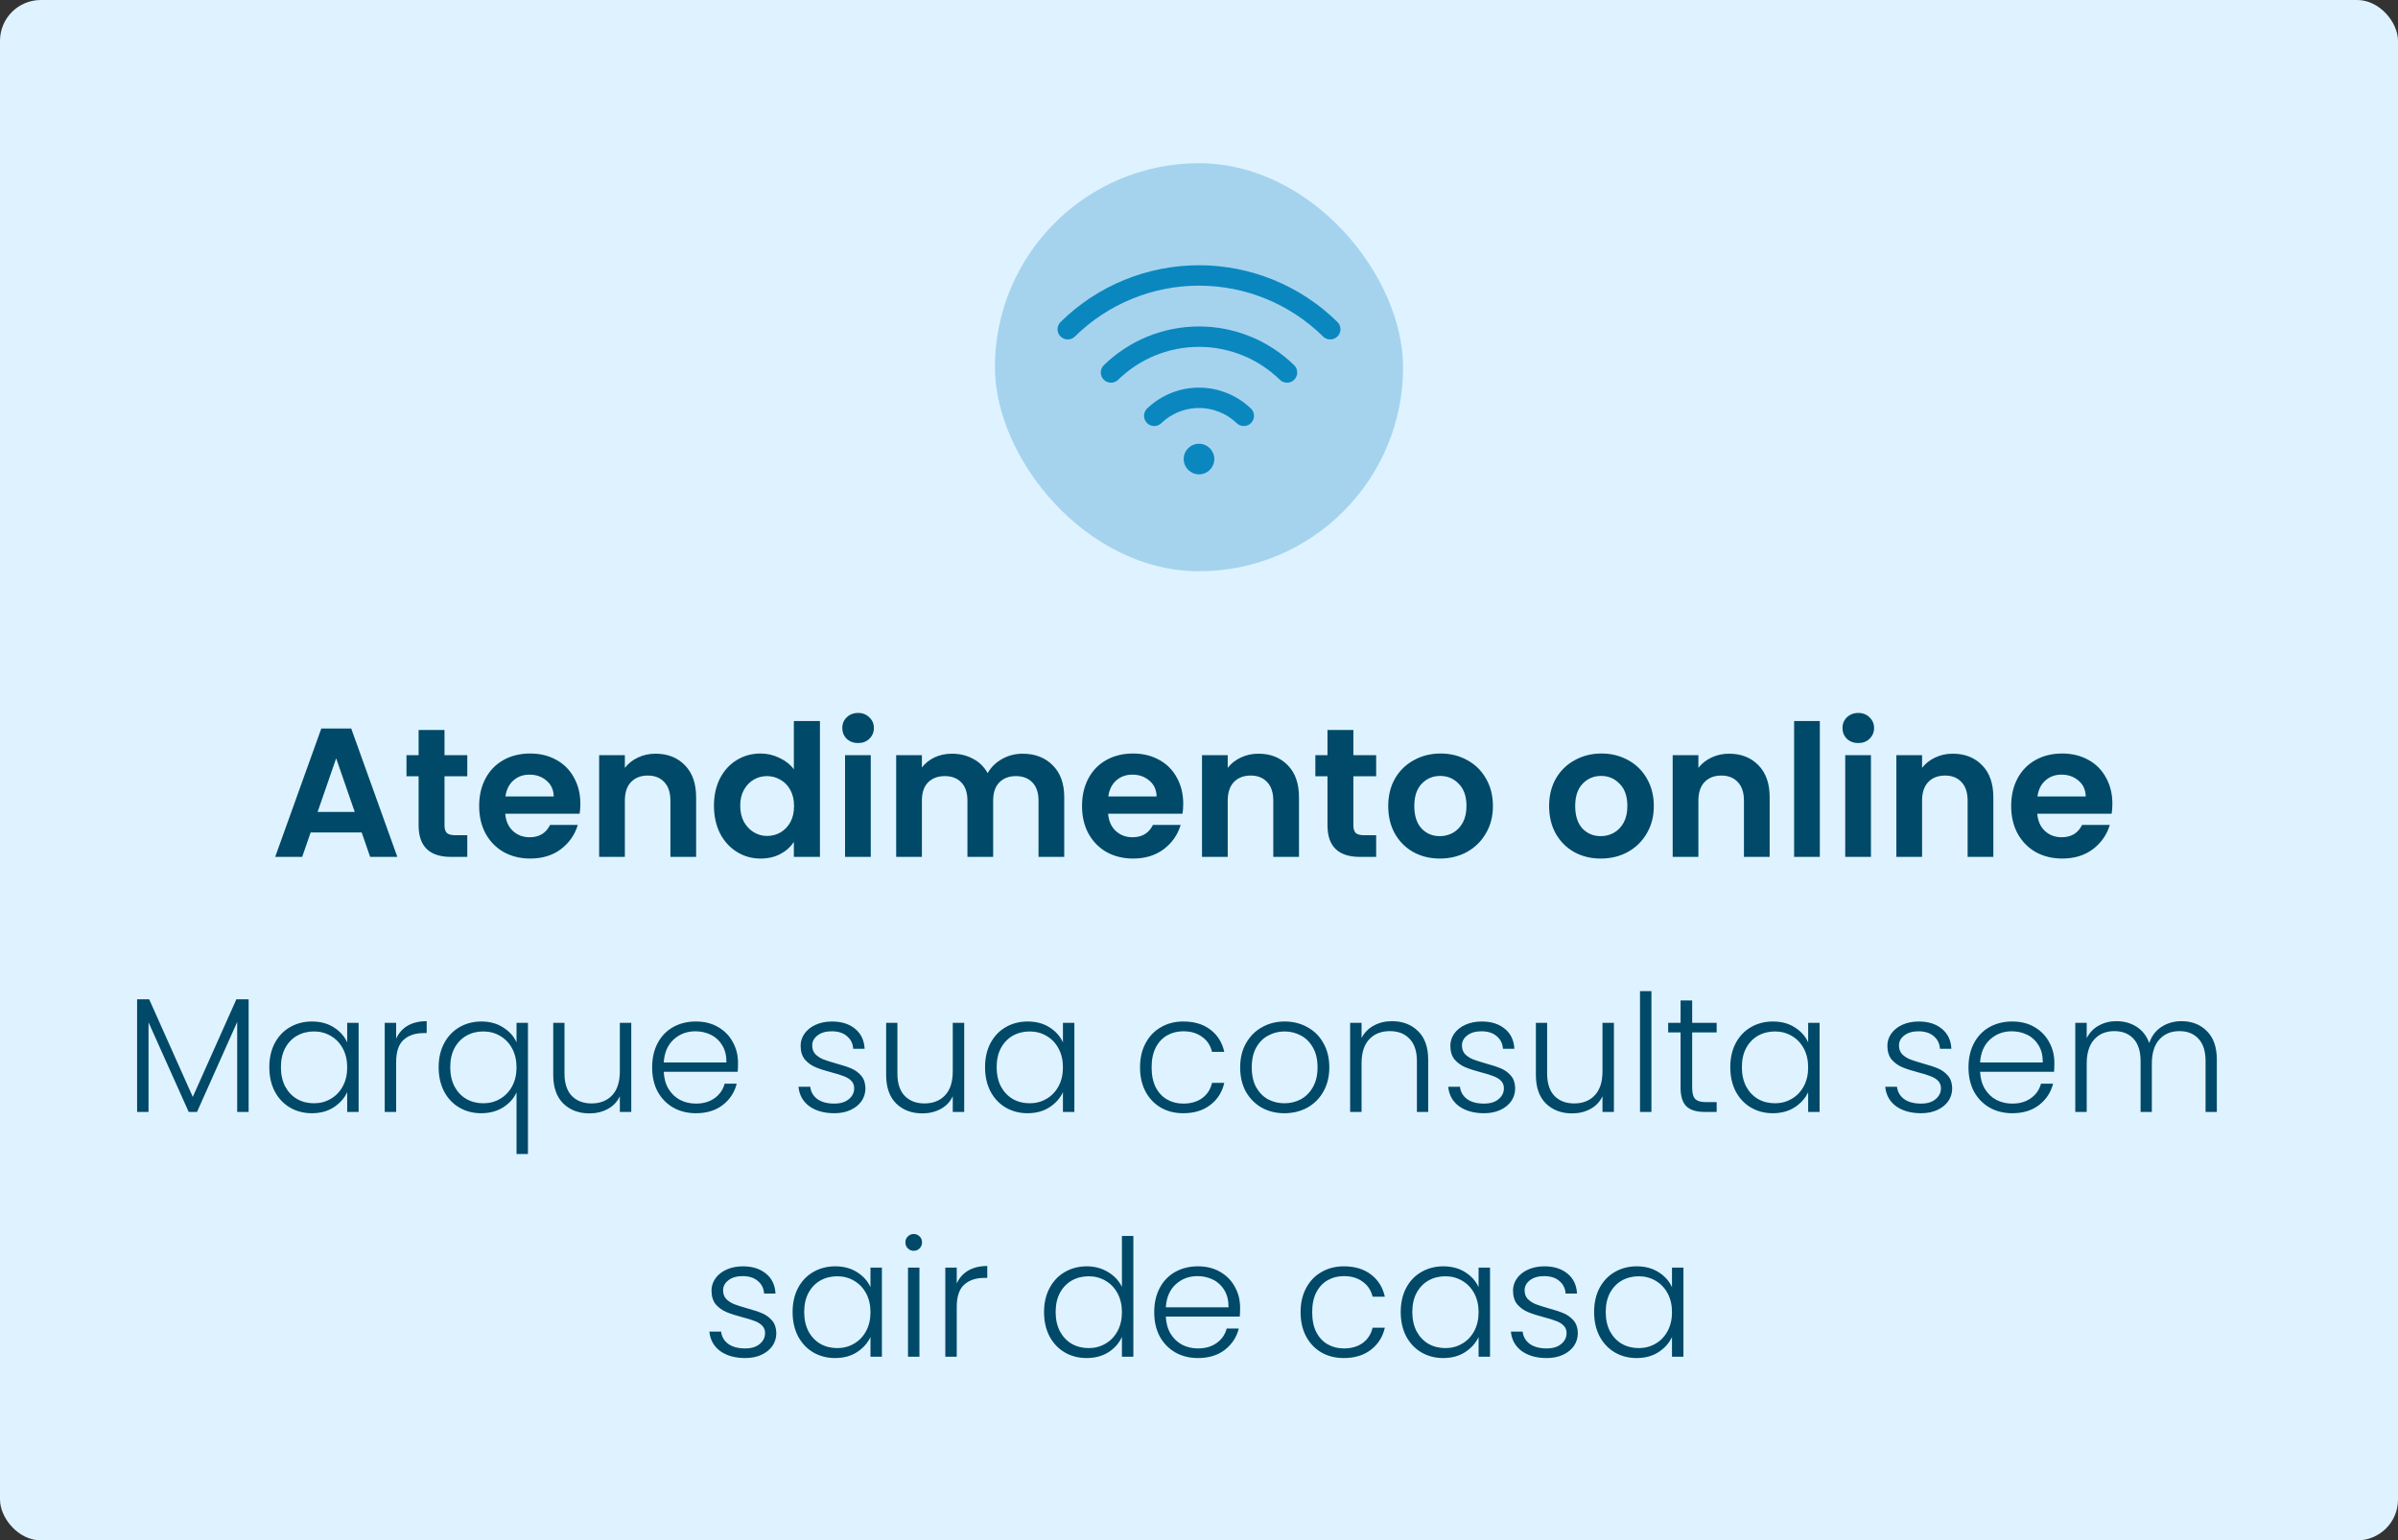
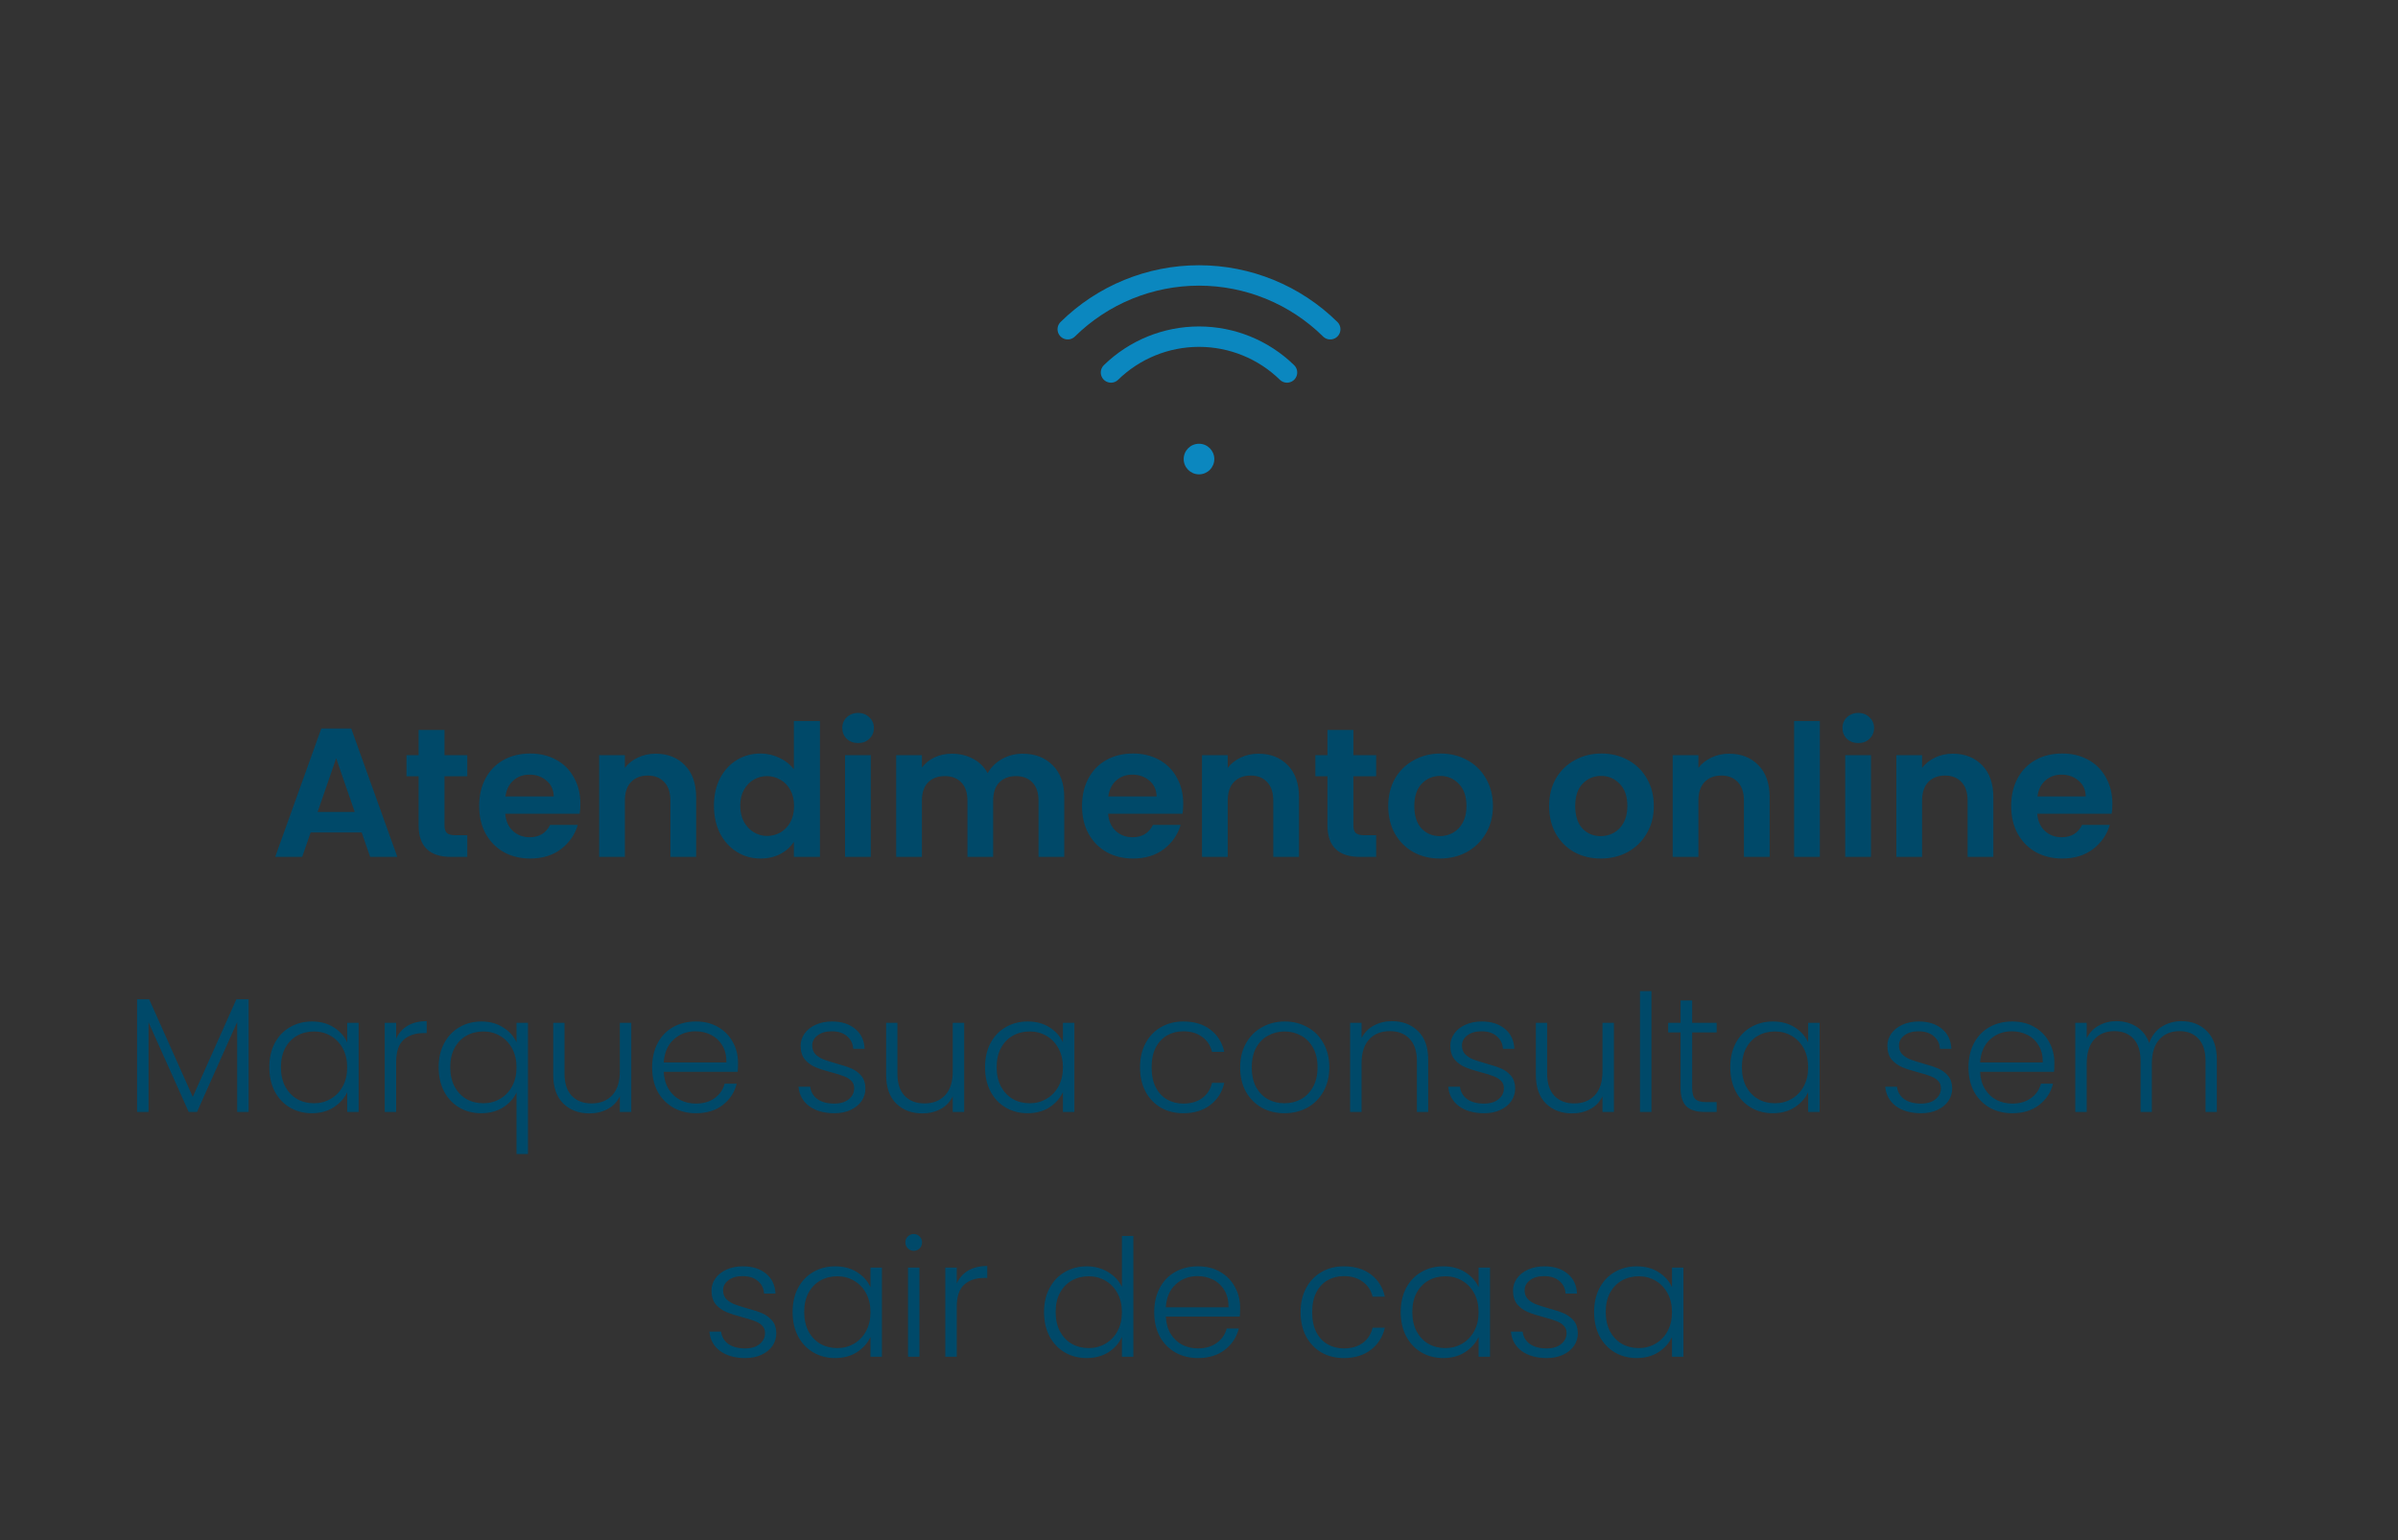
<svg xmlns="http://www.w3.org/2000/svg" width="235" height="151" viewBox="0 0 235 151" fill="none">
  <rect x="0" y="0" width="235" height="151" fill="#333333" stroke="none" />
-   <rect width="235" height="151" rx="4" fill="#DEF3FF" />
-   <rect x="97.5" y="16" width="40" height="40" rx="20" fill="#A5D3EE" />
-   <path d="M113.113 40.763C114.293 39.63 115.865 38.998 117.5 38.998C119.135 38.998 120.707 39.63 121.888 40.763" stroke="#0B87BF" stroke-width="2" stroke-linecap="round" stroke-linejoin="round" />
  <path d="M108.875 36.513C111.182 34.262 114.277 33.002 117.5 33.002C120.723 33.002 123.818 34.262 126.125 36.513" stroke="#0B87BF" stroke-width="2" stroke-linecap="round" stroke-linejoin="round" />
  <path d="M104.637 32.275C108.066 28.896 112.686 27.002 117.5 27.002C122.314 27.002 126.934 28.896 130.362 32.275" stroke="#0B87BF" stroke-width="2" stroke-linecap="round" stroke-linejoin="round" />
  <path d="M117.5 46.5C118.328 46.5 119 45.828 119 45C119 44.172 118.328 43.5 117.5 43.5C116.672 43.5 116 44.172 116 45C116 45.828 116.672 46.5 117.5 46.5Z" fill="#0B87BF" />
  <path d="M35.446 81.606H30.442L29.614 84H26.968L31.486 71.418H34.42L38.938 84H36.274L35.446 81.606ZM34.762 79.59L32.944 74.334L31.126 79.59H34.762ZM43.561 76.098V80.922C43.561 81.258 43.639 81.504 43.795 81.66C43.963 81.804 44.239 81.876 44.623 81.876H45.793V84H44.209C42.085 84 41.023 82.968 41.023 80.904V76.098H39.835V74.028H41.023V71.562H43.561V74.028H45.793V76.098H43.561ZM56.875 78.798C56.875 79.158 56.851 79.482 56.803 79.77H49.513C49.573 80.49 49.825 81.054 50.269 81.462C50.713 81.87 51.259 82.074 51.907 82.074C52.843 82.074 53.509 81.672 53.905 80.868H56.623C56.335 81.828 55.783 82.62 54.967 83.244C54.151 83.856 53.149 84.162 51.961 84.162C51.001 84.162 50.137 83.952 49.369 83.532C48.613 83.1 48.019 82.494 47.587 81.714C47.167 80.934 46.957 80.034 46.957 79.014C46.957 77.982 47.167 77.076 47.587 76.296C48.007 75.516 48.595 74.916 49.351 74.496C50.107 74.076 50.977 73.866 51.961 73.866C52.909 73.866 53.755 74.07 54.499 74.478C55.255 74.886 55.837 75.468 56.245 76.224C56.665 76.968 56.875 77.826 56.875 78.798ZM54.265 78.078C54.253 77.43 54.019 76.914 53.563 76.53C53.107 76.134 52.549 75.936 51.889 75.936C51.265 75.936 50.737 76.128 50.305 76.512C49.885 76.884 49.627 77.406 49.531 78.078H54.265ZM64.241 73.884C65.429 73.884 66.389 74.262 67.121 75.018C67.853 75.762 68.219 76.806 68.219 78.15V84H65.699V78.492C65.699 77.7 65.501 77.094 65.105 76.674C64.709 76.242 64.169 76.026 63.485 76.026C62.789 76.026 62.237 76.242 61.829 76.674C61.433 77.094 61.235 77.7 61.235 78.492V84H58.715V74.028H61.235V75.27C61.571 74.838 61.997 74.502 62.513 74.262C63.041 74.01 63.617 73.884 64.241 73.884ZM69.967 78.978C69.967 77.97 70.165 77.076 70.561 76.296C70.969 75.516 71.521 74.916 72.217 74.496C72.913 74.076 73.687 73.866 74.539 73.866C75.187 73.866 75.805 74.01 76.393 74.298C76.981 74.574 77.449 74.946 77.797 75.414V70.68H80.353V84H77.797V82.524C77.485 83.016 77.047 83.412 76.483 83.712C75.919 84.012 75.265 84.162 74.521 84.162C73.681 84.162 72.913 83.946 72.217 83.514C71.521 83.082 70.969 82.476 70.561 81.696C70.165 80.904 69.967 79.998 69.967 78.978ZM77.815 79.014C77.815 78.402 77.695 77.88 77.455 77.448C77.215 77.004 76.891 76.668 76.483 76.44C76.075 76.2 75.637 76.08 75.169 76.08C74.701 76.08 74.269 76.194 73.873 76.422C73.477 76.65 73.153 76.986 72.901 77.43C72.661 77.862 72.541 78.378 72.541 78.978C72.541 79.578 72.661 80.106 72.901 80.562C73.153 81.006 73.477 81.348 73.873 81.588C74.281 81.828 74.713 81.948 75.169 81.948C75.637 81.948 76.075 81.834 76.483 81.606C76.891 81.366 77.215 81.03 77.455 80.598C77.695 80.154 77.815 79.626 77.815 79.014ZM84.092 72.84C83.648 72.84 83.276 72.702 82.976 72.426C82.688 72.138 82.544 71.784 82.544 71.364C82.544 70.944 82.688 70.596 82.976 70.32C83.276 70.032 83.648 69.888 84.092 69.888C84.536 69.888 84.902 70.032 85.19 70.32C85.49 70.596 85.64 70.944 85.64 71.364C85.64 71.784 85.49 72.138 85.19 72.426C84.902 72.702 84.536 72.84 84.092 72.84ZM85.334 74.028V84H82.814V74.028H85.334ZM100.208 73.884C101.432 73.884 102.416 74.262 103.16 75.018C103.916 75.762 104.294 76.806 104.294 78.15V84H101.774V78.492C101.774 77.712 101.576 77.118 101.18 76.71C100.784 76.29 100.244 76.08 99.56 76.08C98.876 76.08 98.33 76.29 97.922 76.71C97.526 77.118 97.328 77.712 97.328 78.492V84H94.808V78.492C94.808 77.712 94.61 77.118 94.214 76.71C93.818 76.29 93.278 76.08 92.594 76.08C91.898 76.08 91.346 76.29 90.938 76.71C90.542 77.118 90.344 77.712 90.344 78.492V84H87.824V74.028H90.344V75.234C90.668 74.814 91.082 74.484 91.586 74.244C92.102 74.004 92.666 73.884 93.278 73.884C94.058 73.884 94.754 74.052 95.366 74.388C95.978 74.712 96.452 75.18 96.788 75.792C97.112 75.216 97.58 74.754 98.192 74.406C98.816 74.058 99.488 73.884 100.208 73.884ZM115.955 78.798C115.955 79.158 115.931 79.482 115.883 79.77H108.593C108.653 80.49 108.905 81.054 109.349 81.462C109.793 81.87 110.339 82.074 110.987 82.074C111.923 82.074 112.589 81.672 112.985 80.868H115.703C115.415 81.828 114.863 82.62 114.047 83.244C113.231 83.856 112.229 84.162 111.041 84.162C110.081 84.162 109.217 83.952 108.449 83.532C107.693 83.1 107.099 82.494 106.667 81.714C106.247 80.934 106.037 80.034 106.037 79.014C106.037 77.982 106.247 77.076 106.667 76.296C107.087 75.516 107.675 74.916 108.431 74.496C109.187 74.076 110.057 73.866 111.041 73.866C111.989 73.866 112.835 74.07 113.579 74.478C114.335 74.886 114.917 75.468 115.325 76.224C115.745 76.968 115.955 77.826 115.955 78.798ZM113.345 78.078C113.333 77.43 113.099 76.914 112.643 76.53C112.187 76.134 111.629 75.936 110.969 75.936C110.345 75.936 109.817 76.128 109.385 76.512C108.965 76.884 108.707 77.406 108.611 78.078H113.345ZM123.321 73.884C124.509 73.884 125.469 74.262 126.201 75.018C126.933 75.762 127.299 76.806 127.299 78.15V84H124.779V78.492C124.779 77.7 124.581 77.094 124.185 76.674C123.789 76.242 123.249 76.026 122.565 76.026C121.869 76.026 121.317 76.242 120.909 76.674C120.513 77.094 120.315 77.7 120.315 78.492V84H117.795V74.028H120.315V75.27C120.651 74.838 121.077 74.502 121.593 74.262C122.121 74.01 122.697 73.884 123.321 73.884ZM132.629 76.098V80.922C132.629 81.258 132.707 81.504 132.863 81.66C133.031 81.804 133.307 81.876 133.691 81.876H134.861V84H133.277C131.153 84 130.091 82.968 130.091 80.904V76.098H128.903V74.028H130.091V71.562H132.629V74.028H134.861V76.098H132.629ZM141.102 84.162C140.142 84.162 139.278 83.952 138.51 83.532C137.742 83.1 137.136 82.494 136.692 81.714C136.26 80.934 136.044 80.034 136.044 79.014C136.044 77.994 136.266 77.094 136.71 76.314C137.166 75.534 137.784 74.934 138.564 74.514C139.344 74.082 140.214 73.866 141.174 73.866C142.134 73.866 143.004 74.082 143.784 74.514C144.564 74.934 145.176 75.534 145.62 76.314C146.076 77.094 146.304 77.994 146.304 79.014C146.304 80.034 146.07 80.934 145.602 81.714C145.146 82.494 144.522 83.1 143.73 83.532C142.95 83.952 142.074 84.162 141.102 84.162ZM141.102 81.966C141.558 81.966 141.984 81.858 142.38 81.642C142.788 81.414 143.112 81.078 143.352 80.634C143.592 80.19 143.712 79.65 143.712 79.014C143.712 78.066 143.46 77.34 142.956 76.836C142.464 76.32 141.858 76.062 141.138 76.062C140.418 76.062 139.812 76.32 139.32 76.836C138.84 77.34 138.6 78.066 138.6 79.014C138.6 79.962 138.834 80.694 139.302 81.21C139.782 81.714 140.382 81.966 141.102 81.966ZM156.869 84.162C155.909 84.162 155.045 83.952 154.277 83.532C153.509 83.1 152.903 82.494 152.459 81.714C152.027 80.934 151.811 80.034 151.811 79.014C151.811 77.994 152.033 77.094 152.477 76.314C152.933 75.534 153.551 74.934 154.331 74.514C155.111 74.082 155.981 73.866 156.941 73.866C157.901 73.866 158.771 74.082 159.551 74.514C160.331 74.934 160.943 75.534 161.387 76.314C161.843 77.094 162.071 77.994 162.071 79.014C162.071 80.034 161.837 80.934 161.369 81.714C160.913 82.494 160.289 83.1 159.497 83.532C158.717 83.952 157.841 84.162 156.869 84.162ZM156.869 81.966C157.325 81.966 157.751 81.858 158.147 81.642C158.555 81.414 158.879 81.078 159.119 80.634C159.359 80.19 159.479 79.65 159.479 79.014C159.479 78.066 159.227 77.34 158.723 76.836C158.231 76.32 157.625 76.062 156.905 76.062C156.185 76.062 155.579 76.32 155.087 76.836C154.607 77.34 154.367 78.066 154.367 79.014C154.367 79.962 154.601 80.694 155.069 81.21C155.549 81.714 156.149 81.966 156.869 81.966ZM169.446 73.884C170.634 73.884 171.594 74.262 172.326 75.018C173.058 75.762 173.424 76.806 173.424 78.15V84H170.904V78.492C170.904 77.7 170.706 77.094 170.31 76.674C169.914 76.242 169.374 76.026 168.69 76.026C167.994 76.026 167.442 76.242 167.034 76.674C166.638 77.094 166.44 77.7 166.44 78.492V84H163.92V74.028H166.44V75.27C166.776 74.838 167.202 74.502 167.718 74.262C168.246 74.01 168.822 73.884 169.446 73.884ZM178.34 70.68V84H175.82V70.68H178.34ZM182.108 72.84C181.664 72.84 181.292 72.702 180.992 72.426C180.704 72.138 180.56 71.784 180.56 71.364C180.56 70.944 180.704 70.596 180.992 70.32C181.292 70.032 181.664 69.888 182.108 69.888C182.552 69.888 182.918 70.032 183.206 70.32C183.506 70.596 183.656 70.944 183.656 71.364C183.656 71.784 183.506 72.138 183.206 72.426C182.918 72.702 182.552 72.84 182.108 72.84ZM183.35 74.028V84H180.83V74.028H183.35ZM191.366 73.884C192.554 73.884 193.514 74.262 194.246 75.018C194.978 75.762 195.344 76.806 195.344 78.15V84H192.824V78.492C192.824 77.7 192.626 77.094 192.23 76.674C191.834 76.242 191.294 76.026 190.61 76.026C189.914 76.026 189.362 76.242 188.954 76.674C188.558 77.094 188.36 77.7 188.36 78.492V84H185.84V74.028H188.36V75.27C188.696 74.838 189.122 74.502 189.638 74.262C190.166 74.01 190.742 73.884 191.366 73.884ZM207.01 78.798C207.01 79.158 206.986 79.482 206.938 79.77H199.648C199.708 80.49 199.96 81.054 200.404 81.462C200.848 81.87 201.394 82.074 202.042 82.074C202.978 82.074 203.644 81.672 204.04 80.868H206.758C206.47 81.828 205.918 82.62 205.102 83.244C204.286 83.856 203.284 84.162 202.096 84.162C201.136 84.162 200.272 83.952 199.504 83.532C198.748 83.1 198.154 82.494 197.722 81.714C197.302 80.934 197.092 80.034 197.092 79.014C197.092 77.982 197.302 77.076 197.722 76.296C198.142 75.516 198.73 74.916 199.486 74.496C200.242 74.076 201.112 73.866 202.096 73.866C203.044 73.866 203.89 74.07 204.634 74.478C205.39 74.886 205.972 75.468 206.38 76.224C206.8 76.968 207.01 77.826 207.01 78.798ZM204.4 78.078C204.388 77.43 204.154 76.914 203.698 76.53C203.242 76.134 202.684 75.936 202.024 75.936C201.4 75.936 200.872 76.128 200.44 76.512C200.02 76.884 199.762 77.406 199.666 78.078H204.4Z" fill="#004969" />
  <path d="M24.364 97.96V109H23.244V100.184L19.308 109H18.492L14.556 100.216V109H13.436V97.96H14.62L18.892 107.528L23.164 97.96H24.364ZM26.393 104.616C26.393 103.72 26.569 102.936 26.921 102.264C27.284 101.581 27.78 101.059 28.409 100.696C29.049 100.323 29.769 100.136 30.569 100.136C31.401 100.136 32.116 100.328 32.713 100.712C33.321 101.096 33.758 101.587 34.025 102.184V100.264H35.145V109H34.025V107.064C33.748 107.661 33.305 108.157 32.697 108.552C32.1 108.936 31.385 109.128 30.553 109.128C29.764 109.128 29.049 108.941 28.409 108.568C27.78 108.195 27.284 107.667 26.921 106.984C26.569 106.301 26.393 105.512 26.393 104.616ZM34.025 104.632C34.025 103.928 33.881 103.309 33.593 102.776C33.305 102.243 32.91 101.832 32.409 101.544C31.918 101.256 31.374 101.112 30.777 101.112C30.158 101.112 29.604 101.251 29.113 101.528C28.622 101.805 28.233 102.211 27.945 102.744C27.668 103.267 27.529 103.891 27.529 104.616C27.529 105.331 27.668 105.96 27.945 106.504C28.233 107.037 28.622 107.448 29.113 107.736C29.604 108.013 30.158 108.152 30.777 108.152C31.374 108.152 31.918 108.008 32.409 107.72C32.91 107.432 33.305 107.021 33.593 106.488C33.881 105.955 34.025 105.336 34.025 104.632ZM38.822 101.816C39.067 101.272 39.441 100.851 39.942 100.552C40.454 100.253 41.078 100.104 41.814 100.104V101.272H41.51C40.699 101.272 40.048 101.491 39.558 101.928C39.067 102.365 38.822 103.096 38.822 104.12V109H37.702V100.264H38.822V101.816ZM42.987 104.616C42.987 103.72 43.168 102.936 43.531 102.264C43.893 101.581 44.389 101.059 45.019 100.696C45.659 100.323 46.379 100.136 47.179 100.136C48 100.136 48.715 100.333 49.323 100.728C49.931 101.112 50.363 101.597 50.619 102.184V100.264H51.739V113.128H50.619V107.08C50.363 107.667 49.925 108.157 49.307 108.552C48.699 108.936 47.979 109.128 47.147 109.128C46.357 109.128 45.643 108.941 45.003 108.568C44.373 108.195 43.877 107.667 43.515 106.984C43.163 106.301 42.987 105.512 42.987 104.616ZM50.619 104.632C50.619 103.928 50.475 103.309 50.187 102.776C49.899 102.243 49.504 101.832 49.003 101.544C48.512 101.256 47.968 101.112 47.371 101.112C46.752 101.112 46.197 101.251 45.707 101.528C45.216 101.805 44.827 102.211 44.539 102.744C44.261 103.267 44.123 103.891 44.123 104.616C44.123 105.331 44.261 105.96 44.539 106.504C44.827 107.037 45.216 107.448 45.707 107.736C46.197 108.013 46.752 108.152 47.371 108.152C47.968 108.152 48.512 108.008 49.003 107.72C49.504 107.432 49.899 107.021 50.187 106.488C50.475 105.955 50.619 105.336 50.619 104.632ZM61.864 100.264V109H60.744V107.464C60.488 108.008 60.093 108.424 59.56 108.712C59.026 109 58.429 109.144 57.768 109.144C56.722 109.144 55.869 108.824 55.208 108.184C54.546 107.533 54.216 106.595 54.216 105.368V100.264H55.32V105.24C55.32 106.189 55.554 106.915 56.024 107.416C56.504 107.917 57.154 108.168 57.976 108.168C58.818 108.168 59.49 107.901 59.992 107.368C60.493 106.835 60.744 106.051 60.744 105.016V100.264H61.864ZM72.325 104.184C72.325 104.568 72.314 104.861 72.293 105.064H65.045C65.077 105.725 65.237 106.291 65.525 106.76C65.813 107.229 66.191 107.587 66.661 107.832C67.13 108.067 67.642 108.184 68.197 108.184C68.922 108.184 69.53 108.008 70.021 107.656C70.522 107.304 70.853 106.829 71.013 106.232H72.197C71.983 107.085 71.525 107.784 70.821 108.328C70.127 108.861 69.253 109.128 68.197 109.128C67.375 109.128 66.639 108.947 65.989 108.584C65.338 108.211 64.826 107.688 64.453 107.016C64.09 106.333 63.909 105.539 63.909 104.632C63.909 103.725 64.09 102.931 64.453 102.248C64.815 101.565 65.322 101.043 65.973 100.68C66.623 100.317 67.365 100.136 68.197 100.136C69.029 100.136 69.754 100.317 70.373 100.68C71.002 101.043 71.482 101.533 71.813 102.152C72.154 102.76 72.325 103.437 72.325 104.184ZM71.189 104.152C71.199 103.501 71.066 102.947 70.789 102.488C70.522 102.029 70.154 101.683 69.685 101.448C69.215 101.213 68.703 101.096 68.149 101.096C67.317 101.096 66.607 101.363 66.021 101.896C65.434 102.429 65.109 103.181 65.045 104.152H71.189ZM81.772 109.128C80.77 109.128 79.948 108.899 79.308 108.44C78.679 107.971 78.327 107.336 78.252 106.536H79.404C79.458 107.027 79.687 107.427 80.092 107.736C80.508 108.035 81.063 108.184 81.756 108.184C82.364 108.184 82.839 108.04 83.18 107.752C83.532 107.464 83.708 107.107 83.708 106.68C83.708 106.381 83.612 106.136 83.42 105.944C83.228 105.752 82.983 105.603 82.684 105.496C82.396 105.379 82.002 105.256 81.5 105.128C80.85 104.957 80.322 104.787 79.916 104.616C79.511 104.445 79.164 104.195 78.876 103.864C78.599 103.523 78.46 103.069 78.46 102.504C78.46 102.077 78.588 101.683 78.844 101.32C79.1 100.957 79.463 100.669 79.932 100.456C80.402 100.243 80.935 100.136 81.532 100.136C82.471 100.136 83.228 100.376 83.804 100.856C84.38 101.325 84.69 101.976 84.732 102.808H83.612C83.58 102.296 83.378 101.885 83.004 101.576C82.642 101.256 82.14 101.096 81.5 101.096C80.935 101.096 80.476 101.229 80.124 101.496C79.772 101.763 79.596 102.093 79.596 102.488C79.596 102.829 79.698 103.112 79.9 103.336C80.114 103.549 80.375 103.72 80.684 103.848C80.994 103.965 81.41 104.099 81.932 104.248C82.562 104.419 83.063 104.584 83.436 104.744C83.81 104.904 84.13 105.139 84.396 105.448C84.663 105.757 84.802 106.168 84.812 106.68C84.812 107.149 84.684 107.571 84.428 107.944C84.172 108.307 83.815 108.595 83.356 108.808C82.898 109.021 82.37 109.128 81.772 109.128ZM94.489 100.264V109H93.369V107.464C93.113 108.008 92.718 108.424 92.185 108.712C91.651 109 91.054 109.144 90.393 109.144C89.347 109.144 88.494 108.824 87.833 108.184C87.171 107.533 86.841 106.595 86.841 105.368V100.264H87.945V105.24C87.945 106.189 88.179 106.915 88.649 107.416C89.129 107.917 89.779 108.168 90.601 108.168C91.443 108.168 92.115 107.901 92.617 107.368C93.118 106.835 93.369 106.051 93.369 105.016V100.264H94.489ZM96.534 104.616C96.534 103.72 96.71 102.936 97.062 102.264C97.424 101.581 97.92 101.059 98.55 100.696C99.19 100.323 99.91 100.136 100.71 100.136C101.542 100.136 102.256 100.328 102.854 100.712C103.462 101.096 103.899 101.587 104.166 102.184V100.264H105.286V109H104.166V107.064C103.888 107.661 103.446 108.157 102.838 108.552C102.24 108.936 101.526 109.128 100.694 109.128C99.904 109.128 99.19 108.941 98.55 108.568C97.92 108.195 97.424 107.667 97.062 106.984C96.71 106.301 96.534 105.512 96.534 104.616ZM104.166 104.632C104.166 103.928 104.022 103.309 103.734 102.776C103.446 102.243 103.051 101.832 102.55 101.544C102.059 101.256 101.515 101.112 100.918 101.112C100.299 101.112 99.744 101.251 99.254 101.528C98.763 101.805 98.374 102.211 98.086 102.744C97.808 103.267 97.67 103.891 97.67 104.616C97.67 105.331 97.808 105.96 98.086 106.504C98.374 107.037 98.763 107.448 99.254 107.736C99.744 108.013 100.299 108.152 100.918 108.152C101.515 108.152 102.059 108.008 102.55 107.72C103.051 107.432 103.446 107.021 103.734 106.488C104.022 105.955 104.166 105.336 104.166 104.632ZM111.721 104.632C111.721 103.725 111.902 102.936 112.265 102.264C112.628 101.581 113.129 101.059 113.769 100.696C114.409 100.323 115.14 100.136 115.961 100.136C117.038 100.136 117.924 100.403 118.617 100.936C119.321 101.469 119.774 102.195 119.977 103.112H118.777C118.628 102.483 118.302 101.992 117.801 101.64C117.31 101.277 116.697 101.096 115.961 101.096C115.374 101.096 114.846 101.229 114.377 101.496C113.908 101.763 113.534 102.163 113.257 102.696C112.99 103.219 112.857 103.864 112.857 104.632C112.857 105.4 112.99 106.051 113.257 106.584C113.534 107.117 113.908 107.517 114.377 107.784C114.846 108.051 115.374 108.184 115.961 108.184C116.697 108.184 117.31 108.008 117.801 107.656C118.302 107.293 118.628 106.792 118.777 106.152H119.977C119.774 107.048 119.321 107.768 118.617 108.312C117.913 108.856 117.028 109.128 115.961 109.128C115.14 109.128 114.409 108.947 113.769 108.584C113.129 108.211 112.628 107.688 112.265 107.016C111.902 106.333 111.721 105.539 111.721 104.632ZM125.87 109.128C125.048 109.128 124.307 108.947 123.646 108.584C122.995 108.211 122.478 107.688 122.094 107.016C121.72 106.333 121.534 105.539 121.534 104.632C121.534 103.725 121.726 102.936 122.11 102.264C122.494 101.581 123.016 101.059 123.678 100.696C124.339 100.323 125.08 100.136 125.902 100.136C126.723 100.136 127.464 100.323 128.126 100.696C128.798 101.059 129.32 101.581 129.694 102.264C130.078 102.936 130.27 103.725 130.27 104.632C130.27 105.528 130.078 106.317 129.694 107C129.31 107.683 128.782 108.211 128.11 108.584C127.438 108.947 126.691 109.128 125.87 109.128ZM125.87 108.152C126.446 108.152 126.979 108.024 127.47 107.768C127.96 107.501 128.355 107.107 128.654 106.584C128.963 106.051 129.118 105.4 129.118 104.632C129.118 103.864 128.968 103.219 128.67 102.696C128.371 102.163 127.976 101.768 127.486 101.512C126.995 101.245 126.462 101.112 125.886 101.112C125.31 101.112 124.776 101.245 124.286 101.512C123.795 101.768 123.4 102.163 123.102 102.696C122.814 103.219 122.67 103.864 122.67 104.632C122.67 105.4 122.814 106.051 123.102 106.584C123.4 107.107 123.79 107.501 124.27 107.768C124.76 108.024 125.294 108.152 125.87 108.152ZM136.407 100.104C137.453 100.104 138.306 100.429 138.967 101.08C139.629 101.72 139.959 102.653 139.959 103.88V109H138.855V104.008C138.855 103.059 138.615 102.333 138.135 101.832C137.666 101.331 137.021 101.08 136.199 101.08C135.357 101.08 134.685 101.347 134.183 101.88C133.682 102.413 133.431 103.197 133.431 104.232V109H132.311V100.264H133.431V101.752C133.709 101.219 134.109 100.813 134.631 100.536C135.154 100.248 135.746 100.104 136.407 100.104ZM145.444 109.128C144.442 109.128 143.62 108.899 142.98 108.44C142.351 107.971 141.999 107.336 141.924 106.536H143.076C143.13 107.027 143.359 107.427 143.764 107.736C144.18 108.035 144.735 108.184 145.428 108.184C146.036 108.184 146.511 108.04 146.852 107.752C147.204 107.464 147.38 107.107 147.38 106.68C147.38 106.381 147.284 106.136 147.092 105.944C146.9 105.752 146.655 105.603 146.356 105.496C146.068 105.379 145.674 105.256 145.172 105.128C144.522 104.957 143.994 104.787 143.588 104.616C143.183 104.445 142.836 104.195 142.548 103.864C142.271 103.523 142.132 103.069 142.132 102.504C142.132 102.077 142.26 101.683 142.516 101.32C142.772 100.957 143.135 100.669 143.604 100.456C144.074 100.243 144.607 100.136 145.204 100.136C146.143 100.136 146.9 100.376 147.476 100.856C148.052 101.325 148.362 101.976 148.404 102.808H147.284C147.252 102.296 147.05 101.885 146.676 101.576C146.314 101.256 145.812 101.096 145.172 101.096C144.607 101.096 144.148 101.229 143.796 101.496C143.444 101.763 143.268 102.093 143.268 102.488C143.268 102.829 143.37 103.112 143.572 103.336C143.786 103.549 144.047 103.72 144.356 103.848C144.666 103.965 145.082 104.099 145.604 104.248C146.234 104.419 146.735 104.584 147.108 104.744C147.482 104.904 147.802 105.139 148.068 105.448C148.335 105.757 148.474 106.168 148.484 106.68C148.484 107.149 148.356 107.571 148.1 107.944C147.844 108.307 147.487 108.595 147.028 108.808C146.57 109.021 146.042 109.128 145.444 109.128ZM158.161 100.264V109H157.041V107.464C156.785 108.008 156.39 108.424 155.857 108.712C155.323 109 154.726 109.144 154.065 109.144C153.019 109.144 152.166 108.824 151.505 108.184C150.843 107.533 150.513 106.595 150.513 105.368V100.264H151.617V105.24C151.617 106.189 151.851 106.915 152.321 107.416C152.801 107.917 153.451 108.168 154.273 108.168C155.115 108.168 155.787 107.901 156.289 107.368C156.79 106.835 157.041 106.051 157.041 105.016V100.264H158.161ZM161.838 97.16V109H160.718V97.16H161.838ZM165.83 101.208V106.632C165.83 107.165 165.931 107.533 166.134 107.736C166.336 107.939 166.694 108.04 167.206 108.04H168.23V109H167.03C166.24 109 165.654 108.819 165.27 108.456C164.886 108.083 164.694 107.475 164.694 106.632V101.208H163.478V100.264H164.694V98.072H165.83V100.264H168.23V101.208H165.83ZM169.565 104.616C169.565 103.72 169.741 102.936 170.093 102.264C170.456 101.581 170.952 101.059 171.581 100.696C172.221 100.323 172.941 100.136 173.741 100.136C174.573 100.136 175.288 100.328 175.885 100.712C176.493 101.096 176.93 101.587 177.197 102.184V100.264H178.317V109H177.197V107.064C176.92 107.661 176.477 108.157 175.869 108.552C175.272 108.936 174.557 109.128 173.725 109.128C172.936 109.128 172.221 108.941 171.581 108.568C170.952 108.195 170.456 107.667 170.093 106.984C169.741 106.301 169.565 105.512 169.565 104.616ZM177.197 104.632C177.197 103.928 177.053 103.309 176.765 102.776C176.477 102.243 176.082 101.832 175.581 101.544C175.09 101.256 174.546 101.112 173.949 101.112C173.33 101.112 172.776 101.251 172.285 101.528C171.794 101.805 171.405 102.211 171.117 102.744C170.84 103.267 170.701 103.891 170.701 104.616C170.701 105.331 170.84 105.96 171.117 106.504C171.405 107.037 171.794 107.448 172.285 107.736C172.776 108.013 173.33 108.152 173.949 108.152C174.546 108.152 175.09 108.008 175.581 107.72C176.082 107.432 176.477 107.021 176.765 106.488C177.053 105.955 177.197 105.336 177.197 104.632ZM188.272 109.128C187.27 109.128 186.448 108.899 185.808 108.44C185.179 107.971 184.827 107.336 184.752 106.536H185.904C185.958 107.027 186.187 107.427 186.592 107.736C187.008 108.035 187.563 108.184 188.256 108.184C188.864 108.184 189.339 108.04 189.68 107.752C190.032 107.464 190.208 107.107 190.208 106.68C190.208 106.381 190.112 106.136 189.92 105.944C189.728 105.752 189.483 105.603 189.184 105.496C188.896 105.379 188.502 105.256 188 105.128C187.35 104.957 186.822 104.787 186.416 104.616C186.011 104.445 185.664 104.195 185.376 103.864C185.099 103.523 184.96 103.069 184.96 102.504C184.96 102.077 185.088 101.683 185.344 101.32C185.6 100.957 185.963 100.669 186.432 100.456C186.902 100.243 187.435 100.136 188.032 100.136C188.971 100.136 189.728 100.376 190.304 100.856C190.88 101.325 191.19 101.976 191.232 102.808H190.112C190.08 102.296 189.878 101.885 189.504 101.576C189.142 101.256 188.64 101.096 188 101.096C187.435 101.096 186.976 101.229 186.624 101.496C186.272 101.763 186.096 102.093 186.096 102.488C186.096 102.829 186.198 103.112 186.4 103.336C186.614 103.549 186.875 103.72 187.184 103.848C187.494 103.965 187.91 104.099 188.432 104.248C189.062 104.419 189.563 104.584 189.936 104.744C190.31 104.904 190.63 105.139 190.896 105.448C191.163 105.757 191.302 106.168 191.312 106.68C191.312 107.149 191.184 107.571 190.928 107.944C190.672 108.307 190.315 108.595 189.856 108.808C189.398 109.021 188.87 109.128 188.272 109.128ZM201.325 104.184C201.325 104.568 201.314 104.861 201.293 105.064H194.045C194.077 105.725 194.237 106.291 194.525 106.76C194.813 107.229 195.191 107.587 195.661 107.832C196.13 108.067 196.642 108.184 197.197 108.184C197.922 108.184 198.53 108.008 199.021 107.656C199.522 107.304 199.853 106.829 200.013 106.232H201.197C200.983 107.085 200.525 107.784 199.821 108.328C199.127 108.861 198.253 109.128 197.197 109.128C196.375 109.128 195.639 108.947 194.989 108.584C194.338 108.211 193.826 107.688 193.453 107.016C193.09 106.333 192.909 105.539 192.909 104.632C192.909 103.725 193.09 102.931 193.453 102.248C193.815 101.565 194.322 101.043 194.973 100.68C195.623 100.317 196.365 100.136 197.197 100.136C198.029 100.136 198.754 100.317 199.373 100.68C200.002 101.043 200.482 101.533 200.813 102.152C201.154 102.76 201.325 103.437 201.325 104.184ZM200.189 104.152C200.199 103.501 200.066 102.947 199.789 102.488C199.522 102.029 199.154 101.683 198.685 101.448C198.215 101.213 197.703 101.096 197.149 101.096C196.317 101.096 195.607 101.363 195.021 101.896C194.434 102.429 194.109 103.181 194.045 104.152H200.189ZM213.774 100.104C214.798 100.104 215.63 100.429 216.27 101.08C216.92 101.72 217.246 102.653 217.246 103.88V109H216.142V104.008C216.142 103.059 215.912 102.333 215.454 101.832C214.995 101.331 214.371 101.08 213.582 101.08C212.76 101.08 212.104 101.352 211.614 101.896C211.123 102.44 210.878 103.229 210.878 104.264V109H209.774V104.008C209.774 103.059 209.544 102.333 209.086 101.832C208.627 101.331 207.998 101.08 207.198 101.08C206.376 101.08 205.72 101.352 205.23 101.896C204.739 102.44 204.494 103.229 204.494 104.264V109H203.374V100.264H204.494V101.768C204.771 101.224 205.166 100.813 205.678 100.536C206.19 100.248 206.76 100.104 207.39 100.104C208.147 100.104 208.808 100.285 209.374 100.648C209.95 101.011 210.366 101.544 210.622 102.248C210.856 101.555 211.256 101.027 211.822 100.664C212.398 100.291 213.048 100.104 213.774 100.104ZM73.038 133.128C72.035 133.128 71.214 132.899 70.574 132.44C69.945 131.971 69.593 131.336 69.518 130.536H70.67C70.723 131.027 70.953 131.427 71.358 131.736C71.774 132.035 72.329 132.184 73.022 132.184C73.63 132.184 74.105 132.04 74.446 131.752C74.798 131.464 74.974 131.107 74.974 130.68C74.974 130.381 74.878 130.136 74.686 129.944C74.494 129.752 74.249 129.603 73.95 129.496C73.662 129.379 73.267 129.256 72.766 129.128C72.115 128.957 71.587 128.787 71.182 128.616C70.777 128.445 70.43 128.195 70.142 127.864C69.865 127.523 69.726 127.069 69.726 126.504C69.726 126.077 69.854 125.683 70.11 125.32C70.366 124.957 70.729 124.669 71.198 124.456C71.667 124.243 72.201 124.136 72.798 124.136C73.737 124.136 74.494 124.376 75.07 124.856C75.646 125.325 75.955 125.976 75.998 126.808H74.878C74.846 126.296 74.643 125.885 74.27 125.576C73.907 125.256 73.406 125.096 72.766 125.096C72.201 125.096 71.742 125.229 71.39 125.496C71.038 125.763 70.862 126.093 70.862 126.488C70.862 126.829 70.963 127.112 71.166 127.336C71.379 127.549 71.641 127.72 71.95 127.848C72.259 127.965 72.675 128.099 73.198 128.248C73.827 128.419 74.329 128.584 74.702 128.744C75.075 128.904 75.395 129.139 75.662 129.448C75.929 129.757 76.067 130.168 76.078 130.68C76.078 131.149 75.95 131.571 75.694 131.944C75.438 132.307 75.081 132.595 74.622 132.808C74.163 133.021 73.635 133.128 73.038 133.128ZM77.674 128.616C77.674 127.72 77.85 126.936 78.202 126.264C78.565 125.581 79.061 125.059 79.69 124.696C80.33 124.323 81.05 124.136 81.85 124.136C82.682 124.136 83.397 124.328 83.994 124.712C84.602 125.096 85.04 125.587 85.306 126.184V124.264H86.426V133H85.306V131.064C85.029 131.661 84.586 132.157 83.978 132.552C83.381 132.936 82.666 133.128 81.834 133.128C81.045 133.128 80.33 132.941 79.69 132.568C79.061 132.195 78.565 131.667 78.202 130.984C77.85 130.301 77.674 129.512 77.674 128.616ZM85.306 128.632C85.306 127.928 85.162 127.309 84.874 126.776C84.586 126.243 84.192 125.832 83.69 125.544C83.2 125.256 82.656 125.112 82.058 125.112C81.44 125.112 80.885 125.251 80.394 125.528C79.904 125.805 79.514 126.211 79.226 126.744C78.949 127.267 78.81 127.891 78.81 128.616C78.81 129.331 78.949 129.96 79.226 130.504C79.514 131.037 79.904 131.448 80.394 131.736C80.885 132.013 81.44 132.152 82.058 132.152C82.656 132.152 83.2 132.008 83.69 131.72C84.192 131.432 84.586 131.021 84.874 130.488C85.162 129.955 85.306 129.336 85.306 128.632ZM89.543 122.616C89.319 122.616 89.127 122.536 88.967 122.376C88.807 122.216 88.727 122.019 88.727 121.784C88.727 121.549 88.807 121.357 88.967 121.208C89.127 121.048 89.319 120.968 89.543 120.968C89.767 120.968 89.959 121.048 90.119 121.208C90.279 121.357 90.359 121.549 90.359 121.784C90.359 122.019 90.279 122.216 90.119 122.376C89.959 122.536 89.767 122.616 89.543 122.616ZM90.103 124.264V133H88.983V124.264H90.103ZM93.759 125.816C94.005 125.272 94.378 124.851 94.879 124.552C95.391 124.253 96.015 124.104 96.751 124.104V125.272H96.447C95.637 125.272 94.986 125.491 94.495 125.928C94.005 126.365 93.759 127.096 93.759 128.12V133H92.639V124.264H93.759V125.816ZM102.315 128.616C102.315 127.72 102.496 126.936 102.859 126.264C103.222 125.581 103.718 125.059 104.347 124.696C104.987 124.323 105.707 124.136 106.507 124.136C107.275 124.136 107.968 124.323 108.587 124.696C109.206 125.069 109.659 125.555 109.947 126.152V121.16H111.067V133H109.947V131.048C109.68 131.656 109.243 132.157 108.635 132.552C108.027 132.936 107.312 133.128 106.491 133.128C105.691 133.128 104.971 132.941 104.331 132.568C103.702 132.195 103.206 131.667 102.843 130.984C102.491 130.301 102.315 129.512 102.315 128.616ZM109.947 128.632C109.947 127.928 109.803 127.309 109.515 126.776C109.227 126.243 108.832 125.832 108.331 125.544C107.84 125.256 107.296 125.112 106.699 125.112C106.08 125.112 105.526 125.251 105.035 125.528C104.544 125.805 104.155 126.211 103.867 126.744C103.59 127.267 103.451 127.891 103.451 128.616C103.451 129.331 103.59 129.96 103.867 130.504C104.155 131.037 104.544 131.448 105.035 131.736C105.526 132.013 106.08 132.152 106.699 132.152C107.296 132.152 107.84 132.008 108.331 131.72C108.832 131.432 109.227 131.021 109.515 130.488C109.803 129.955 109.947 129.336 109.947 128.632ZM121.528 128.184C121.528 128.568 121.517 128.861 121.496 129.064H114.248C114.28 129.725 114.44 130.291 114.728 130.76C115.016 131.229 115.394 131.587 115.864 131.832C116.333 132.067 116.845 132.184 117.4 132.184C118.125 132.184 118.733 132.008 119.224 131.656C119.725 131.304 120.056 130.829 120.216 130.232H121.4C121.186 131.085 120.728 131.784 120.024 132.328C119.33 132.861 118.456 133.128 117.4 133.128C116.578 133.128 115.842 132.947 115.192 132.584C114.541 132.211 114.029 131.688 113.656 131.016C113.293 130.333 113.112 129.539 113.112 128.632C113.112 127.725 113.293 126.931 113.656 126.248C114.018 125.565 114.525 125.043 115.176 124.68C115.826 124.317 116.568 124.136 117.4 124.136C118.232 124.136 118.957 124.317 119.576 124.68C120.205 125.043 120.685 125.533 121.016 126.152C121.357 126.76 121.528 127.437 121.528 128.184ZM120.392 128.152C120.402 127.501 120.269 126.947 119.992 126.488C119.725 126.029 119.357 125.683 118.888 125.448C118.418 125.213 117.906 125.096 117.352 125.096C116.52 125.096 115.81 125.363 115.224 125.896C114.637 126.429 114.312 127.181 114.248 128.152H120.392ZM127.456 128.632C127.456 127.725 127.637 126.936 128 126.264C128.362 125.581 128.864 125.059 129.504 124.696C130.144 124.323 130.874 124.136 131.696 124.136C132.773 124.136 133.658 124.403 134.352 124.936C135.056 125.469 135.509 126.195 135.712 127.112H134.512C134.362 126.483 134.037 125.992 133.536 125.64C133.045 125.277 132.432 125.096 131.696 125.096C131.109 125.096 130.581 125.229 130.112 125.496C129.642 125.763 129.269 126.163 128.992 126.696C128.725 127.219 128.592 127.864 128.592 128.632C128.592 129.4 128.725 130.051 128.992 130.584C129.269 131.117 129.642 131.517 130.112 131.784C130.581 132.051 131.109 132.184 131.696 132.184C132.432 132.184 133.045 132.008 133.536 131.656C134.037 131.293 134.362 130.792 134.512 130.152H135.712C135.509 131.048 135.056 131.768 134.352 132.312C133.648 132.856 132.762 133.128 131.696 133.128C130.874 133.128 130.144 132.947 129.504 132.584C128.864 132.211 128.362 131.688 128 131.016C127.637 130.333 127.456 129.539 127.456 128.632ZM137.268 128.616C137.268 127.72 137.444 126.936 137.796 126.264C138.159 125.581 138.655 125.059 139.284 124.696C139.924 124.323 140.644 124.136 141.444 124.136C142.276 124.136 142.991 124.328 143.588 124.712C144.196 125.096 144.633 125.587 144.9 126.184V124.264H146.02V133H144.9V131.064C144.623 131.661 144.18 132.157 143.572 132.552C142.975 132.936 142.26 133.128 141.428 133.128C140.639 133.128 139.924 132.941 139.284 132.568C138.655 132.195 138.159 131.667 137.796 130.984C137.444 130.301 137.268 129.512 137.268 128.616ZM144.9 128.632C144.9 127.928 144.756 127.309 144.468 126.776C144.18 126.243 143.785 125.832 143.284 125.544C142.793 125.256 142.249 125.112 141.652 125.112C141.033 125.112 140.479 125.251 139.988 125.528C139.497 125.805 139.108 126.211 138.82 126.744C138.543 127.267 138.404 127.891 138.404 128.616C138.404 129.331 138.543 129.96 138.82 130.504C139.108 131.037 139.497 131.448 139.988 131.736C140.479 132.013 141.033 132.152 141.652 132.152C142.249 132.152 142.793 132.008 143.284 131.72C143.785 131.432 144.18 131.021 144.468 130.488C144.756 129.955 144.9 129.336 144.9 128.632ZM151.585 133.128C150.582 133.128 149.761 132.899 149.121 132.44C148.492 131.971 148.14 131.336 148.065 130.536H149.217C149.27 131.027 149.5 131.427 149.905 131.736C150.321 132.035 150.876 132.184 151.569 132.184C152.177 132.184 152.652 132.04 152.993 131.752C153.345 131.464 153.521 131.107 153.521 130.68C153.521 130.381 153.425 130.136 153.233 129.944C153.041 129.752 152.796 129.603 152.497 129.496C152.209 129.379 151.814 129.256 151.313 129.128C150.662 128.957 150.134 128.787 149.729 128.616C149.324 128.445 148.977 128.195 148.689 127.864C148.412 127.523 148.273 127.069 148.273 126.504C148.273 126.077 148.401 125.683 148.657 125.32C148.913 124.957 149.276 124.669 149.745 124.456C150.214 124.243 150.748 124.136 151.345 124.136C152.284 124.136 153.041 124.376 153.617 124.856C154.193 125.325 154.502 125.976 154.545 126.808H153.425C153.393 126.296 153.19 125.885 152.817 125.576C152.454 125.256 151.953 125.096 151.313 125.096C150.748 125.096 150.289 125.229 149.937 125.496C149.585 125.763 149.409 126.093 149.409 126.488C149.409 126.829 149.51 127.112 149.713 127.336C149.926 127.549 150.188 127.72 150.497 127.848C150.806 127.965 151.222 128.099 151.745 128.248C152.374 128.419 152.876 128.584 153.249 128.744C153.622 128.904 153.942 129.139 154.209 129.448C154.476 129.757 154.614 130.168 154.625 130.68C154.625 131.149 154.497 131.571 154.241 131.944C153.985 132.307 153.628 132.595 153.169 132.808C152.71 133.021 152.182 133.128 151.585 133.128ZM156.221 128.616C156.221 127.72 156.397 126.936 156.749 126.264C157.112 125.581 157.608 125.059 158.237 124.696C158.877 124.323 159.597 124.136 160.397 124.136C161.229 124.136 161.944 124.328 162.541 124.712C163.149 125.096 163.586 125.587 163.853 126.184V124.264H164.973V133H163.853V131.064C163.576 131.661 163.133 132.157 162.525 132.552C161.928 132.936 161.213 133.128 160.381 133.128C159.592 133.128 158.877 132.941 158.237 132.568C157.608 132.195 157.112 131.667 156.749 130.984C156.397 130.301 156.221 129.512 156.221 128.616ZM163.853 128.632C163.853 127.928 163.709 127.309 163.421 126.776C163.133 126.243 162.738 125.832 162.237 125.544C161.746 125.256 161.202 125.112 160.605 125.112C159.986 125.112 159.432 125.251 158.941 125.528C158.45 125.805 158.061 126.211 157.773 126.744C157.496 127.267 157.357 127.891 157.357 128.616C157.357 129.331 157.496 129.96 157.773 130.504C158.061 131.037 158.45 131.448 158.941 131.736C159.432 132.013 159.986 132.152 160.605 132.152C161.202 132.152 161.746 132.008 162.237 131.72C162.738 131.432 163.133 131.021 163.421 130.488C163.709 129.955 163.853 129.336 163.853 128.632Z" fill="#004969" />
</svg>